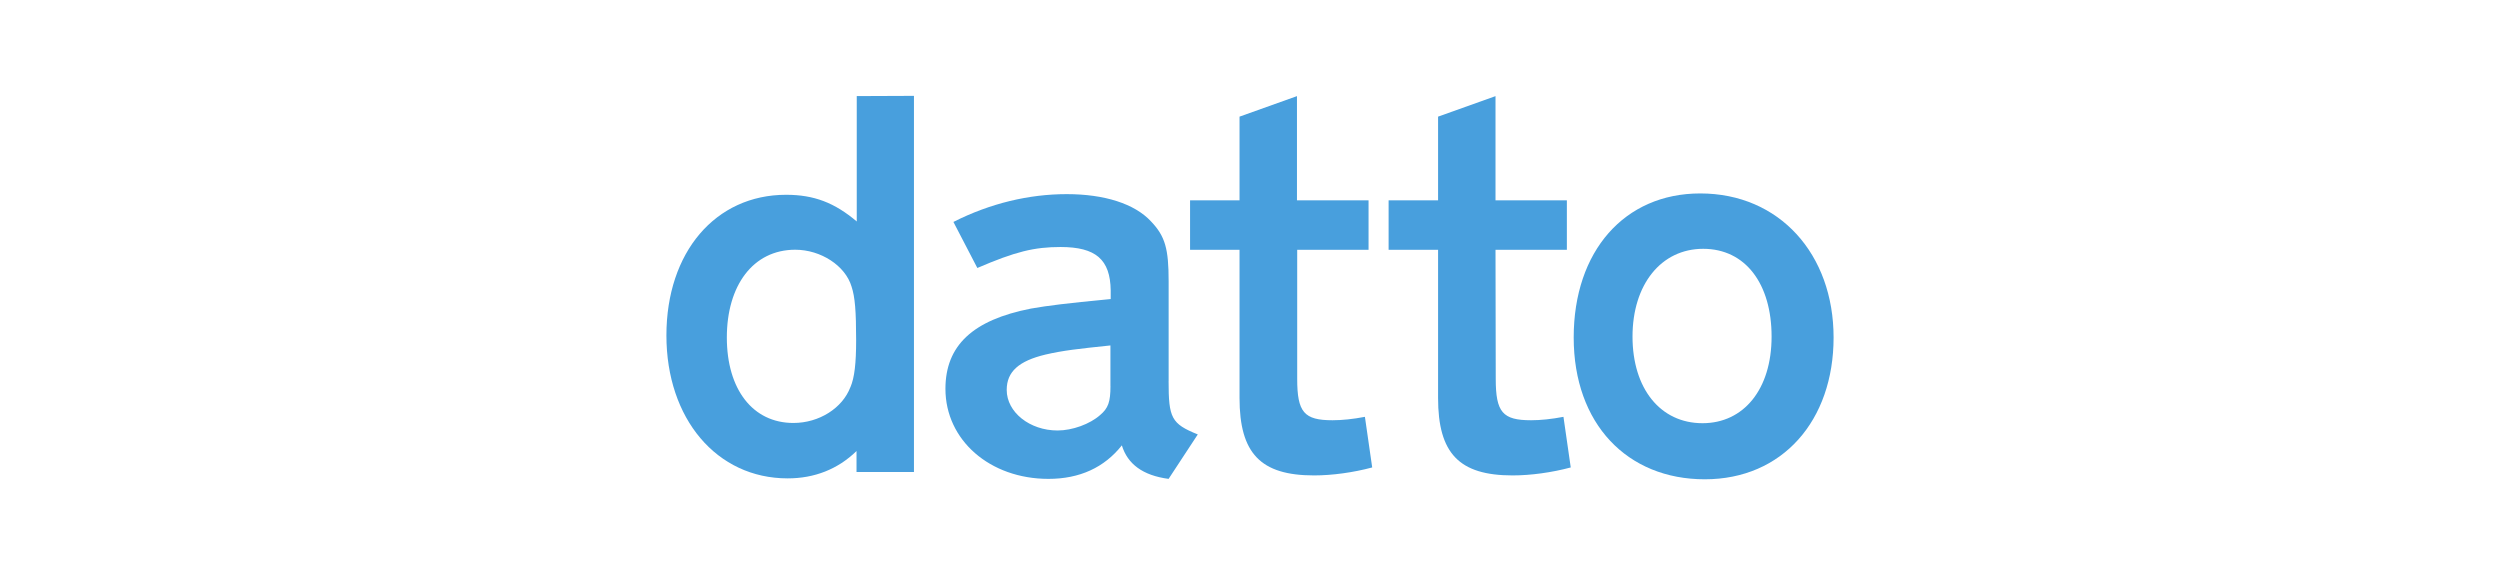
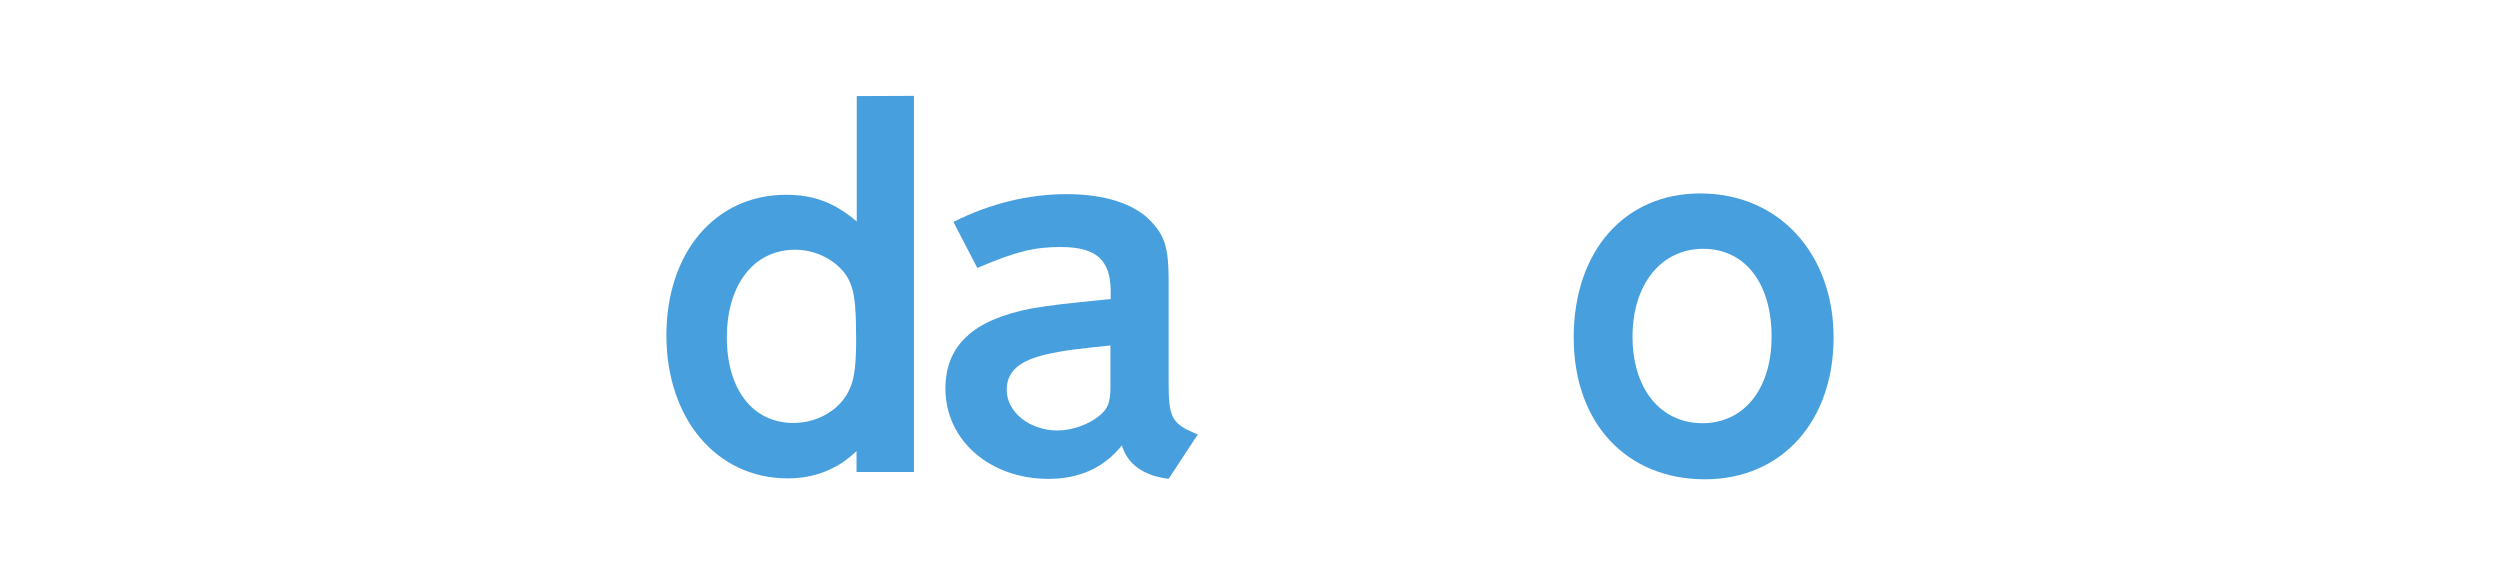
<svg xmlns="http://www.w3.org/2000/svg" id="uuid-1663bab2-d006-4223-a3fa-b4d9b18f9fdc" viewBox="0 0 652 150">
  <g id="uuid-6458f883-8a53-4e69-a134-e64f8373624f">
    <g id="uuid-5cef7c9f-8633-449d-82c2-512067c014aa">
      <path id="uuid-c75d4e0a-765d-4678-8ed9-0f2488c79fb0" d="M221.78,100.98c-2.08,5.47-8.15,9.33-14.86,9.33-10.58,0-17.36-8.74-17.36-22.29s6.84-22.89,17.84-22.89c6.66,0,13.08,4.16,14.69,9.63.89,2.68,1.19,6.36,1.19,13.97,0,6-.42,9.75-1.49,12.25ZM223.44,25.06v32.7c-5.77-4.88-11.12-6.96-18.43-6.96-18.43,0-31.21,14.98-31.21,36.68s13.08,37.28,31.63,37.28c6.96,0,13.08-2.38,17.95-7.13v5.47h14.98V25l-14.92.06h0" style="fill:#489fdd; stroke-width:0px;" />
      <path id="uuid-719f8233-5763-4be5-9ed8-f043acd5ece1" d="M289.61,100.68c0,4.16-.59,5.77-2.68,7.55-2.68,2.38-7.25,4.04-11.12,4.04-7.25,0-13.26-4.76-13.26-10.58,0-4.76,3.15-7.55,10.11-9.22,4.64-1.07,8.44-1.49,16.94-2.38v10.58ZM304.78,99.38v-26.04c0-8.44-.89-11.71-4.58-15.58-4.28-4.64-12.19-7.13-22-7.13s-19.92,2.38-29.55,7.25l6.24,12.01c9.93-4.28,14.86-5.47,21.7-5.47,9.22,0,12.96,3.27,13.08,11.3v2.26c-12.01,1.19-16.05,1.67-20.81,2.5-15.16,2.97-22.29,9.63-22.29,20.93,0,13.38,11.59,23.48,26.87,23.48,8.15,0,14.57-2.97,19.14-8.74,1.49,4.88,5.47,7.85,12.19,8.74l7.61-11.59c-6.9-2.79-7.61-4.28-7.61-13.91" style="fill:#489fdd; stroke-width:0px;" />
-       <path id="uuid-2e386274-a1dc-4901-8b3c-ab7ceda2ed2f" d="M338.31,98.78c0,8.74,1.78,10.82,9.22,10.82,2.5,0,5.35-.3,8.44-.89l1.9,13.2c-4.88,1.31-10.4,2.08-15.16,2.08-13.97,0-19.44-5.77-19.44-20.21v-38.64h-12.9v-12.9h12.9v-21.82l14.98-5.35v27.17h18.67v12.9h-18.61v33.65" style="fill:#489fdd; stroke-width:0px;" />
-       <path id="uuid-4811935d-d389-4f8c-a47b-a20c1d95681f" d="M390.09,98.78c0,8.74,1.78,10.82,9.22,10.82,2.5,0,5.35-.3,8.44-.89l1.9,13.2c-4.88,1.31-10.4,2.08-15.16,2.08-13.97,0-19.44-5.77-19.44-20.21v-38.64h-12.9v-12.9h12.9v-21.82l14.98-5.35v27.17h18.61v12.9h-18.61l.06,33.65h0" style="fill:#489fdd; stroke-width:0px;" />
      <path id="uuid-6c2cf4df-e37e-4b0e-b4ad-c8f9e4a623f3" d="M444.01,110.37c-11,0-18.25-9.04-18.25-22.59s7.43-22.89,18.43-22.89,17.84,9.1,17.84,22.89-7.31,22.59-18.01,22.59ZM443.42,50.45c-19.74,0-33,15.04-33,37.57s13.97,36.98,34.19,36.98,33.59-15.28,33.59-36.98-14.09-37.57-34.78-37.57" style="fill:#489fdd; stroke-width:0px;" />
    </g>
  </g>
</svg>